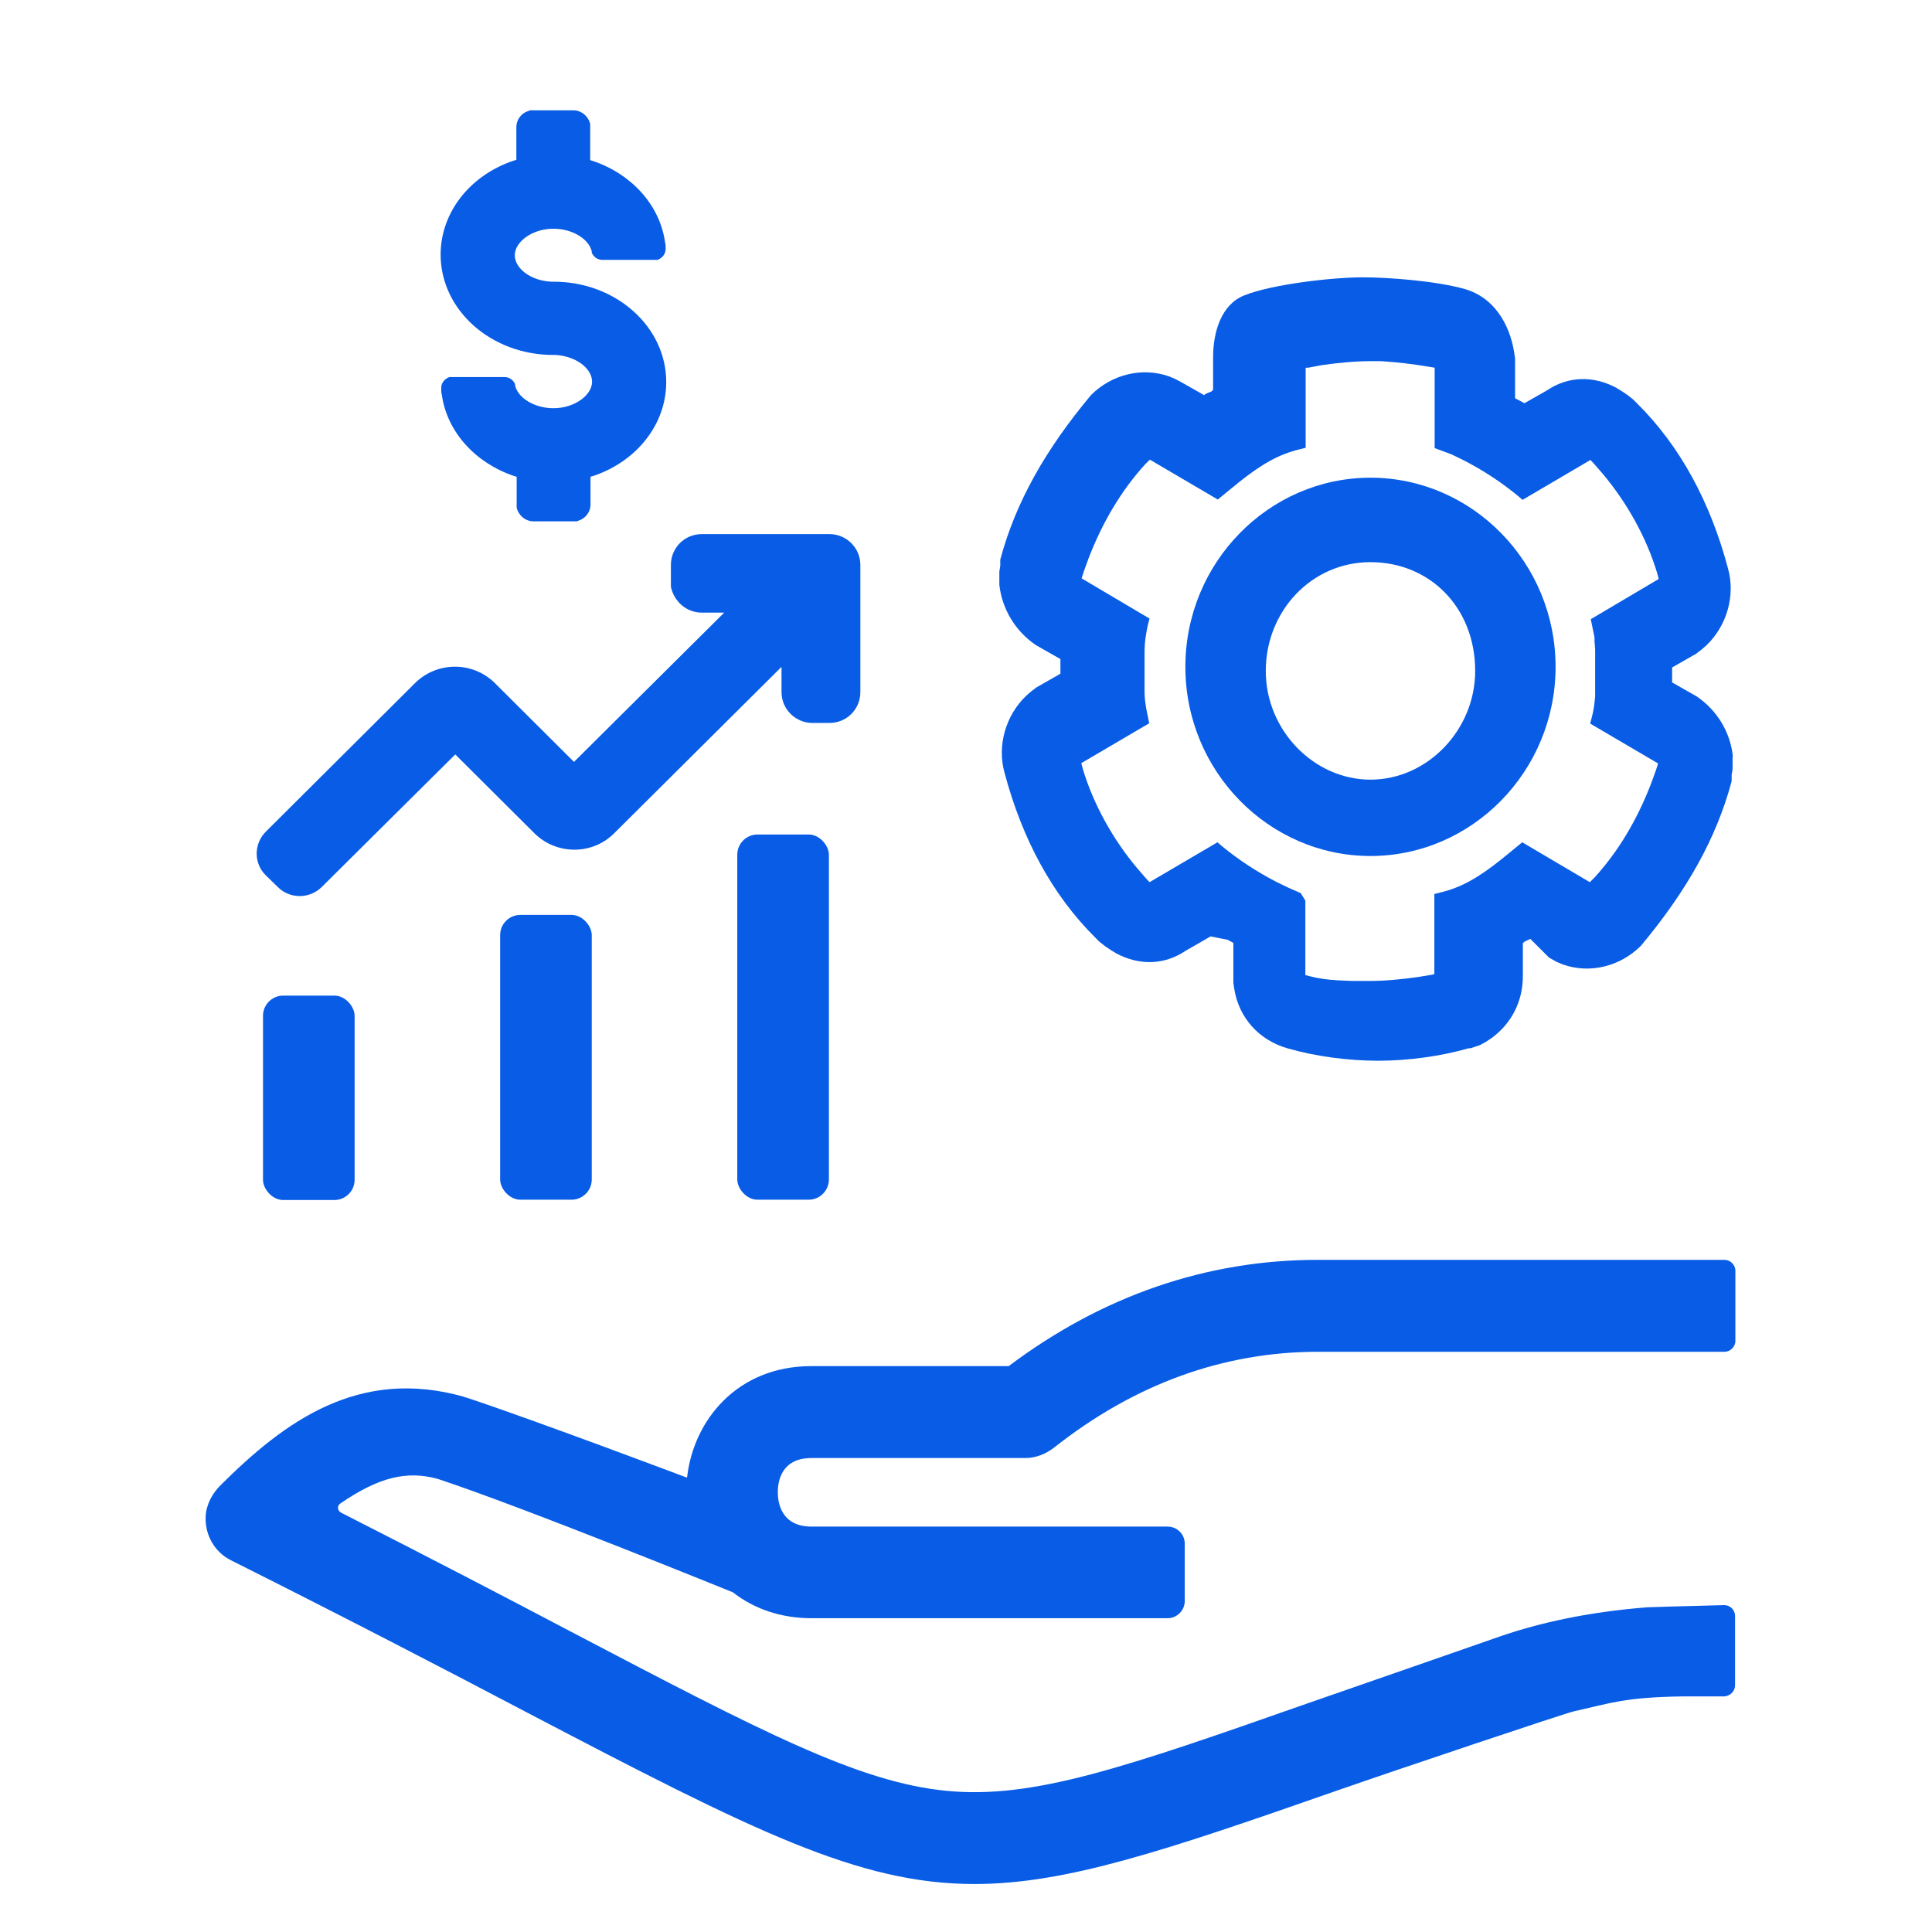
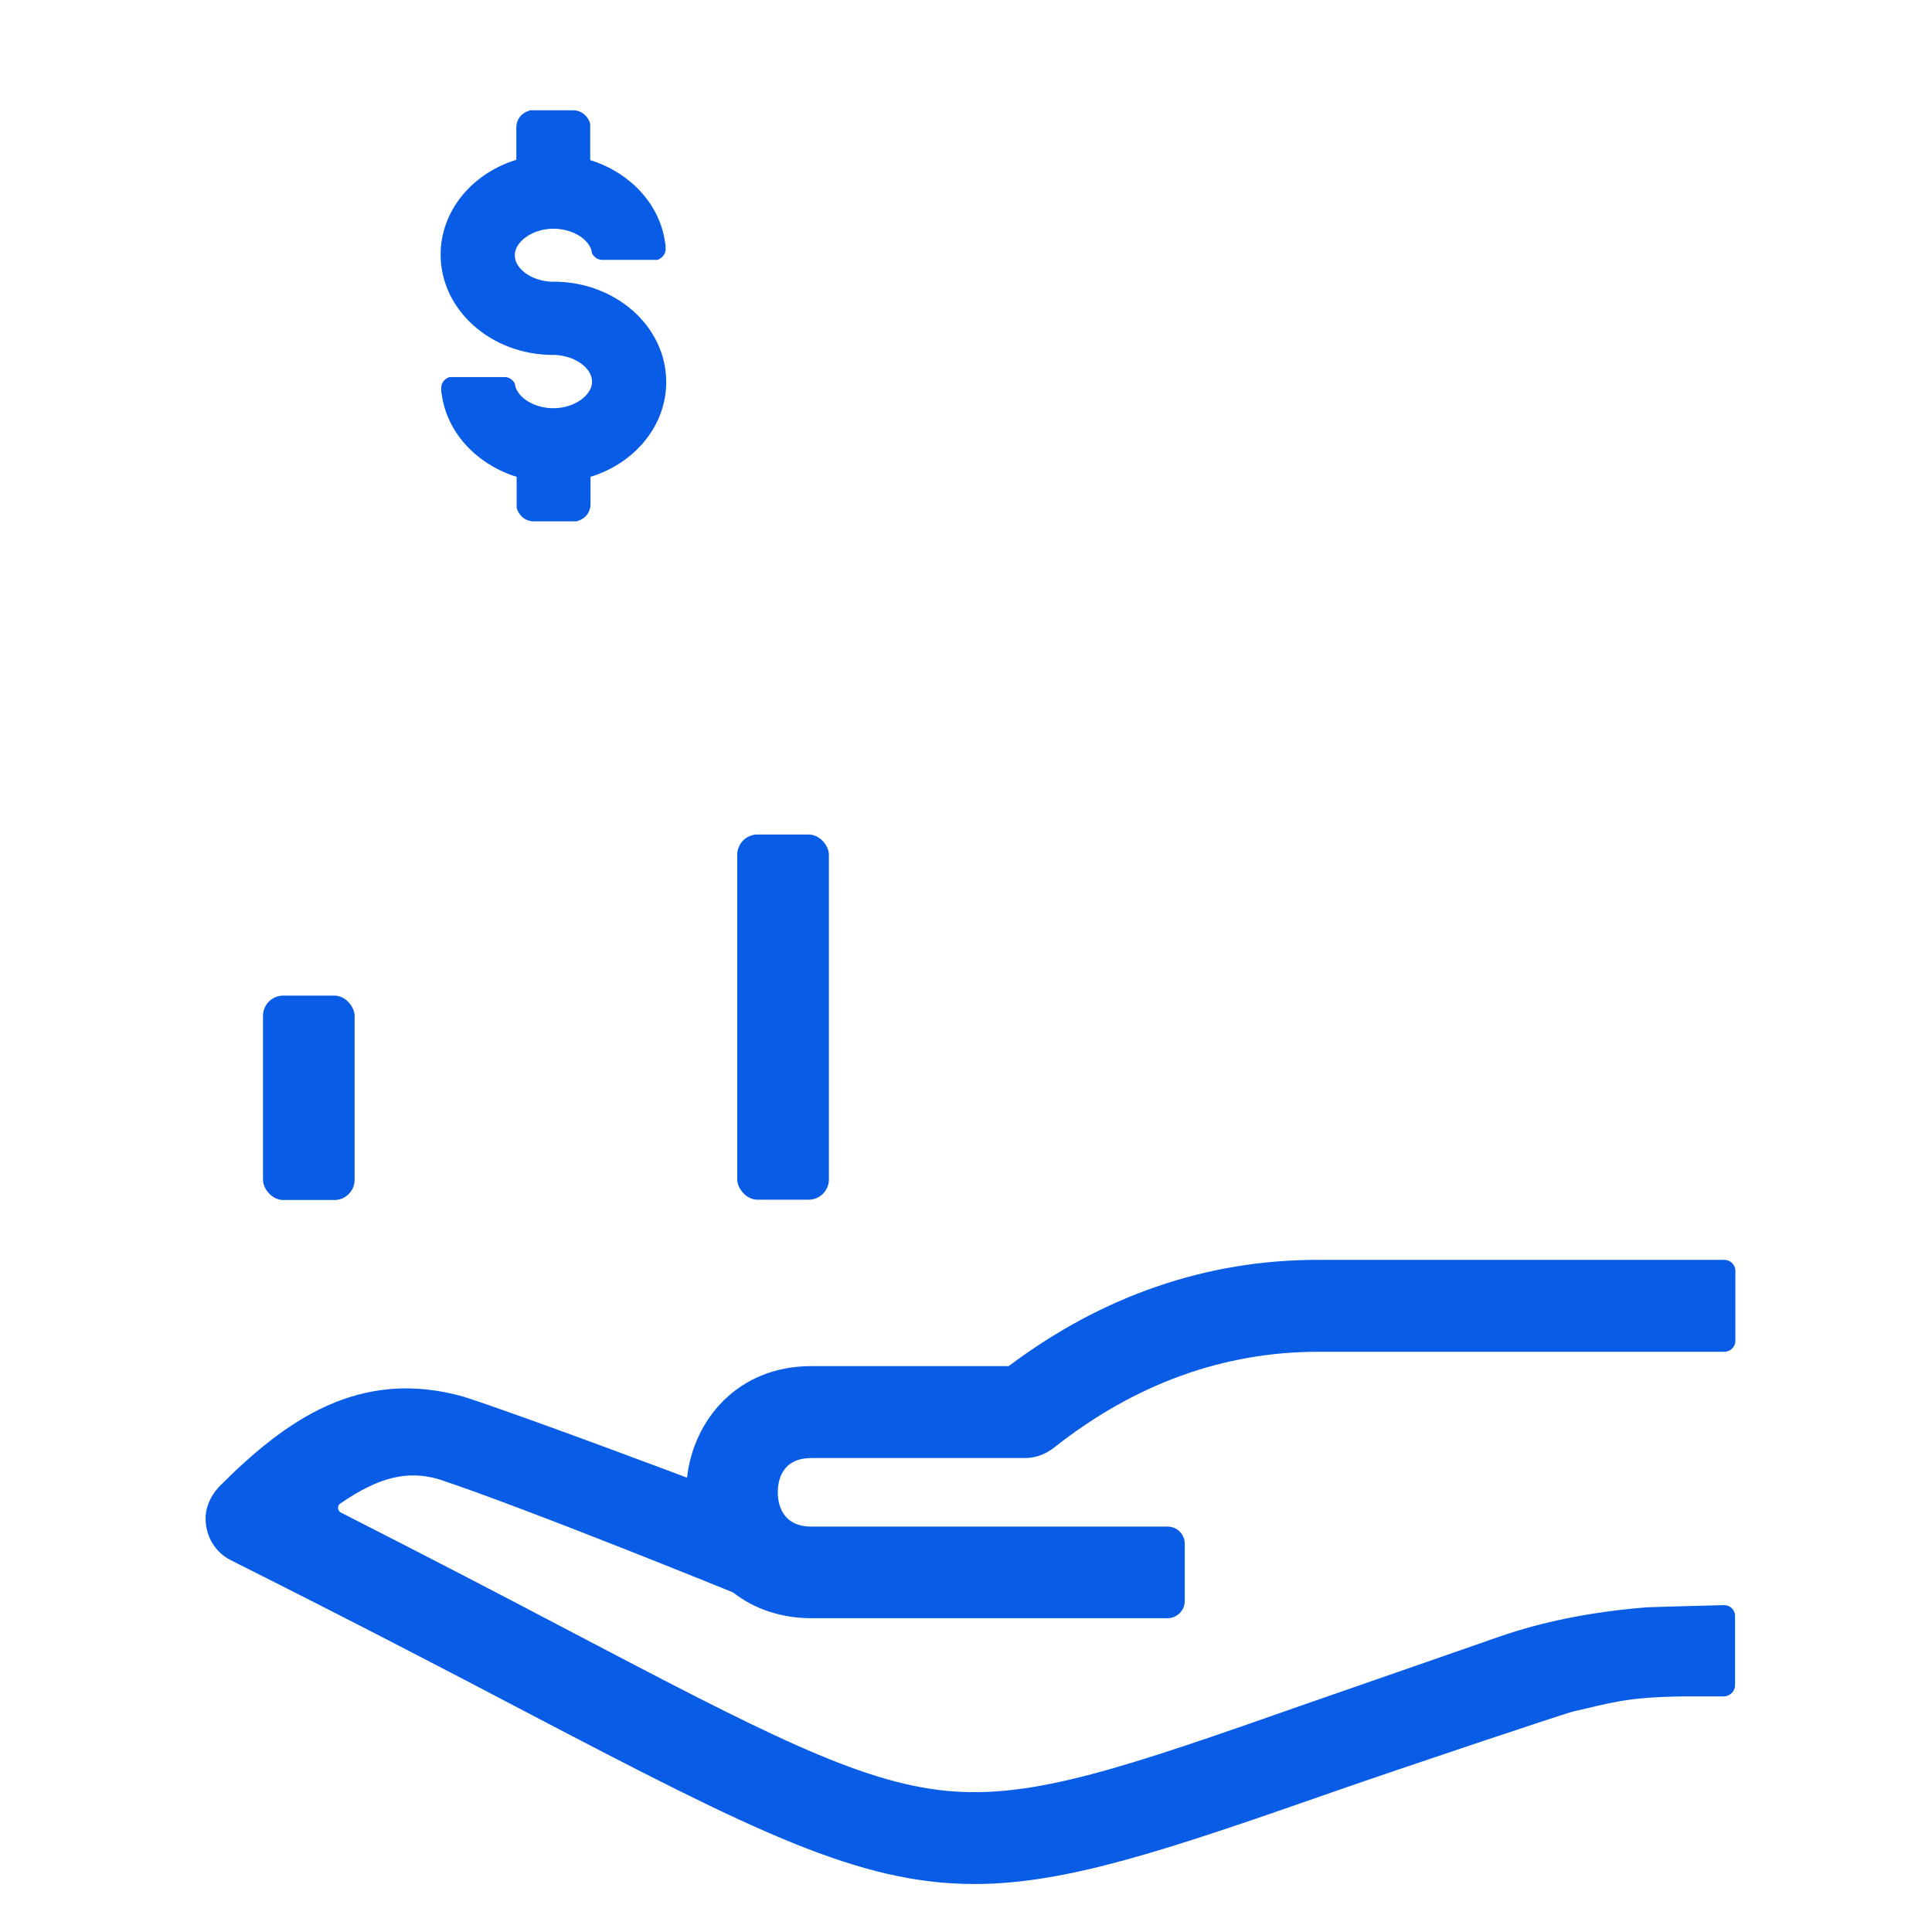
<svg xmlns="http://www.w3.org/2000/svg" id="a" width="62" height="62" viewBox="0 0 62 62">
  <path d="M55.33,40.43h-13.04c-3.57,0-6.91,1.15-9.92,3.41-1.38,0-2.1,0-3.15,0h-3.18c-2.4,0-3.79,1.76-3.99,3.57h-.03s-4.82-1.82-7.05-2.56c-.02,0-.04,0-.06-.02-3.39-.97-5.77,.78-7.83,2.83-.27,.27-.46,.62-.48,1-.03,.6,.29,1.15,.81,1.41,3.83,1.92,6.98,3.56,9.51,4.89,7.26,3.8,10.63,5.5,14.35,5.5,2.95,0,6.12-1.07,11.64-3,1.92-.67,7.35-2.49,7.59-2.54,1.21-.27,1.63-.45,3.47-.48h1.37c.19-.02,.34-.17,.34-.36v-2.22h0c0-.2-.16-.35-.35-.35-1.48,.04-2.3,.06-2.47,.07-1.91,.15-3.46,.5-4.71,.93,0,0-4.39,1.53-6.21,2.16-5.84,2.05-8.78,3.07-11.56,2.8-2.82-.27-5.92-1.89-12.1-5.13-2.03-1.07-4.47-2.34-7.34-3.8-.11-.06-.13-.22-.02-.29,1.25-.86,2.15-1.06,3.13-.79,2.76,.91,9.47,3.64,9.47,3.64h0c.69,.54,1.56,.83,2.52,.83h11.43c.3,0,.55-.25,.55-.55v-1.84c0-.31-.25-.55-.55-.55h-11.43c-.97,0-1.08-.77-1.08-1.1s.1-1.1,1.08-1.1h4.93c.52,0,1.12,0,1.93,0,.34,0,.66-.13,.92-.33,2.58-2.04,5.43-3.08,8.48-3.08h13.04c.19,0,.35-.16,.35-.35v-2.25c0-.19-.16-.35-.35-.35h-.01Z" fill="#085ce5" />
-   <path d="M43.98,15.33c-3.26,0-5.94,2.72-5.94,6.07s2.68,6.07,5.94,6.07,5.94-2.72,5.94-6.07-2.68-6.07-5.94-6.07Zm0,9.69c-1.81,0-3.36-1.58-3.36-3.49s1.46-3.49,3.36-3.49,3.36,1.45,3.36,3.49c0,1.9-1.54,3.49-3.36,3.49Z" fill="#085ce5" />
-   <path d="M55.61,24.28c-.08-.78-.5-1.48-1.16-1.93l-.79-.45v-.48l.77-.44,.17-.13,.16-.14c.66-.63,.94-1.61,.69-2.48-.56-2.1-1.52-3.9-2.91-5.28l-.13-.13-.19-.15-.18-.12-.18-.11c-.74-.39-1.54-.37-2.22,.09l-.72,.41-.3-.16v-1.28l-.03-.2c-.15-.93-.67-1.76-1.57-2.02-.94-.27-2.49-.38-3.29-.38-.96,0-2.91,.22-3.8,.58-.74,.29-1,1.18-1,1.98v1.05l-.05,.05-.19,.08-.05,.04-.74-.42-.19-.1-.19-.08c-.88-.31-1.85-.06-2.51,.6-1.46,1.75-2.42,3.44-2.91,5.28v.2l-.03,.18v.43c.09,.78,.51,1.48,1.17,1.93l.79,.45v.47l-.77,.44-.17,.13-.16,.14c-.66,.63-.94,1.61-.69,2.48,.56,2.1,1.52,3.9,2.91,5.28l.13,.13,.19,.15,.18,.12,.18,.11c.74,.39,1.54,.37,2.22-.09l.8-.46,.55,.11,.18,.1v1.28l.03,.2c.15,.93,.8,1.64,1.7,1.9s1.95,.4,2.91,.4,2.01-.14,2.91-.4h.06l.3-.1,.2-.11,.18-.12c.64-.47,1-1.18,1-1.98v-1.06l.05-.05,.19-.09,.6,.6,.25,.14,.19,.08c.88,.31,1.85,.06,2.51-.6,1.46-1.75,2.42-3.44,2.91-5.28v-.2l.03-.18v-.4Zm-4.46-3.93l.02,.12s0,.08,0,.12l.02,.25v1.5c-.02,.26-.05,.47-.11,.69l-.05,.19,2.18,1.28-.07,.22-.16,.44c-.45,1.16-1.04,2.15-1.8,2.99l-.16,.16-2.17-1.28-.66,.54c-.75,.6-1.3,.91-1.96,1.07l-.2,.05v2.57l-.08,.02-.42,.07c-.55,.08-1.1,.13-1.57,.13h-.56l-.46-.02c-.35-.02-.63-.06-.9-.13l-.15-.04v-2.39l-.15-.24-.39-.17-.39-.19c-.64-.33-1.23-.72-1.75-1.15l-.14-.12-2.18,1.28-.12-.13-.27-.31c-.79-.94-1.41-2.06-1.75-3.19l-.05-.19,2.18-1.28-.1-.49-.02-.14c-.02-.14-.03-.27-.03-.44v-1.2c0-.35,.05-.63,.11-.9l.05-.19-2.18-1.29,.07-.22,.16-.44c.45-1.16,1.04-2.15,1.8-2.99l.16-.16,2.18,1.28,.66-.54c.75-.6,1.3-.91,1.96-1.07l.2-.05v-2.57h.08l.42-.08c.55-.08,1.1-.13,1.57-.13h.35c.48,.03,1.02,.09,1.54,.18l.18,.03v2.58l.54,.2,.39,.19c.64,.33,1.23,.72,1.75,1.15l.14,.12,2.18-1.28,.12,.13,.27,.31c.79,.94,1.41,2.06,1.75,3.19l.05,.19-2.18,1.29,.1,.49h0Z" fill="#085ce5" />
  <path d="M17.77,9.04h-.08c-.65-.03-1.17-.42-1.17-.85s.56-.85,1.24-.85c.61,0,1.14,.33,1.23,.73v.04c.06,.14,.19,.23,.34,.23h1.77c.16-.06,.27-.2,.26-.37v-.1l-.02-.11c-.17-1.18-1.07-2.17-2.3-2.59l-.1-.03v-1.16c-.06-.25-.28-.44-.54-.44h-1.39l-.05,.02c-.23,.07-.39,.28-.39,.52v1.05l-.1,.03c-1.39,.47-2.33,1.66-2.33,3.01,0,1.78,1.62,3.22,3.61,3.22h.08c.65,.04,1.17,.43,1.17,.86s-.56,.85-1.24,.85c-.61,0-1.14-.33-1.23-.73v-.04c-.06-.14-.19-.23-.34-.23h-1.77c-.16,.06-.27,.2-.26,.37v.1l.02,.11c.17,1.18,1.07,2.17,2.3,2.59l.1,.03v.99c.06,.25,.28,.44,.54,.44h1.39l.05-.02c.23-.07,.39-.28,.39-.52v-.89l.1-.03c1.39-.47,2.33-1.66,2.33-3.01,0-1.78-1.62-3.22-3.61-3.22Z" fill="#085ce5" />
-   <rect x="16.05" y="29.36" width="2.94" height="9.14" rx=".65" ry=".65" fill="#085ce5" />
  <rect x="8.44" y="31.95" width="2.94" height="6.56" rx=".65" ry=".65" fill="#085ce5" />
  <rect x="23.66" y="26.78" width="2.94" height="11.72" rx=".65" ry=".65" fill="#085ce5" />
-   <path d="M27.61,22.21v-4.08c0-.55-.45-.99-.99-.99h-4.1c-.55,0-.99,.44-.99,.99v.7c.1,.48,.51,.83,.99,.83h.72l-4.82,4.79-2.54-2.53c-.71-.7-1.85-.7-2.56,0l-4.79,4.77c-.39,.39-.39,1.02,0,1.4l.39,.38,.09,.08c.39,.3,.95,.27,1.31-.08l4.29-4.26,2.58,2.57,.13,.11c.72,.55,1.74,.5,2.39-.15l5.37-5.34v.81c0,.55,.45,.99,.99,.99h.55c.55,0,.99-.44,.99-.99Z" fill="#085ce5" />
</svg>